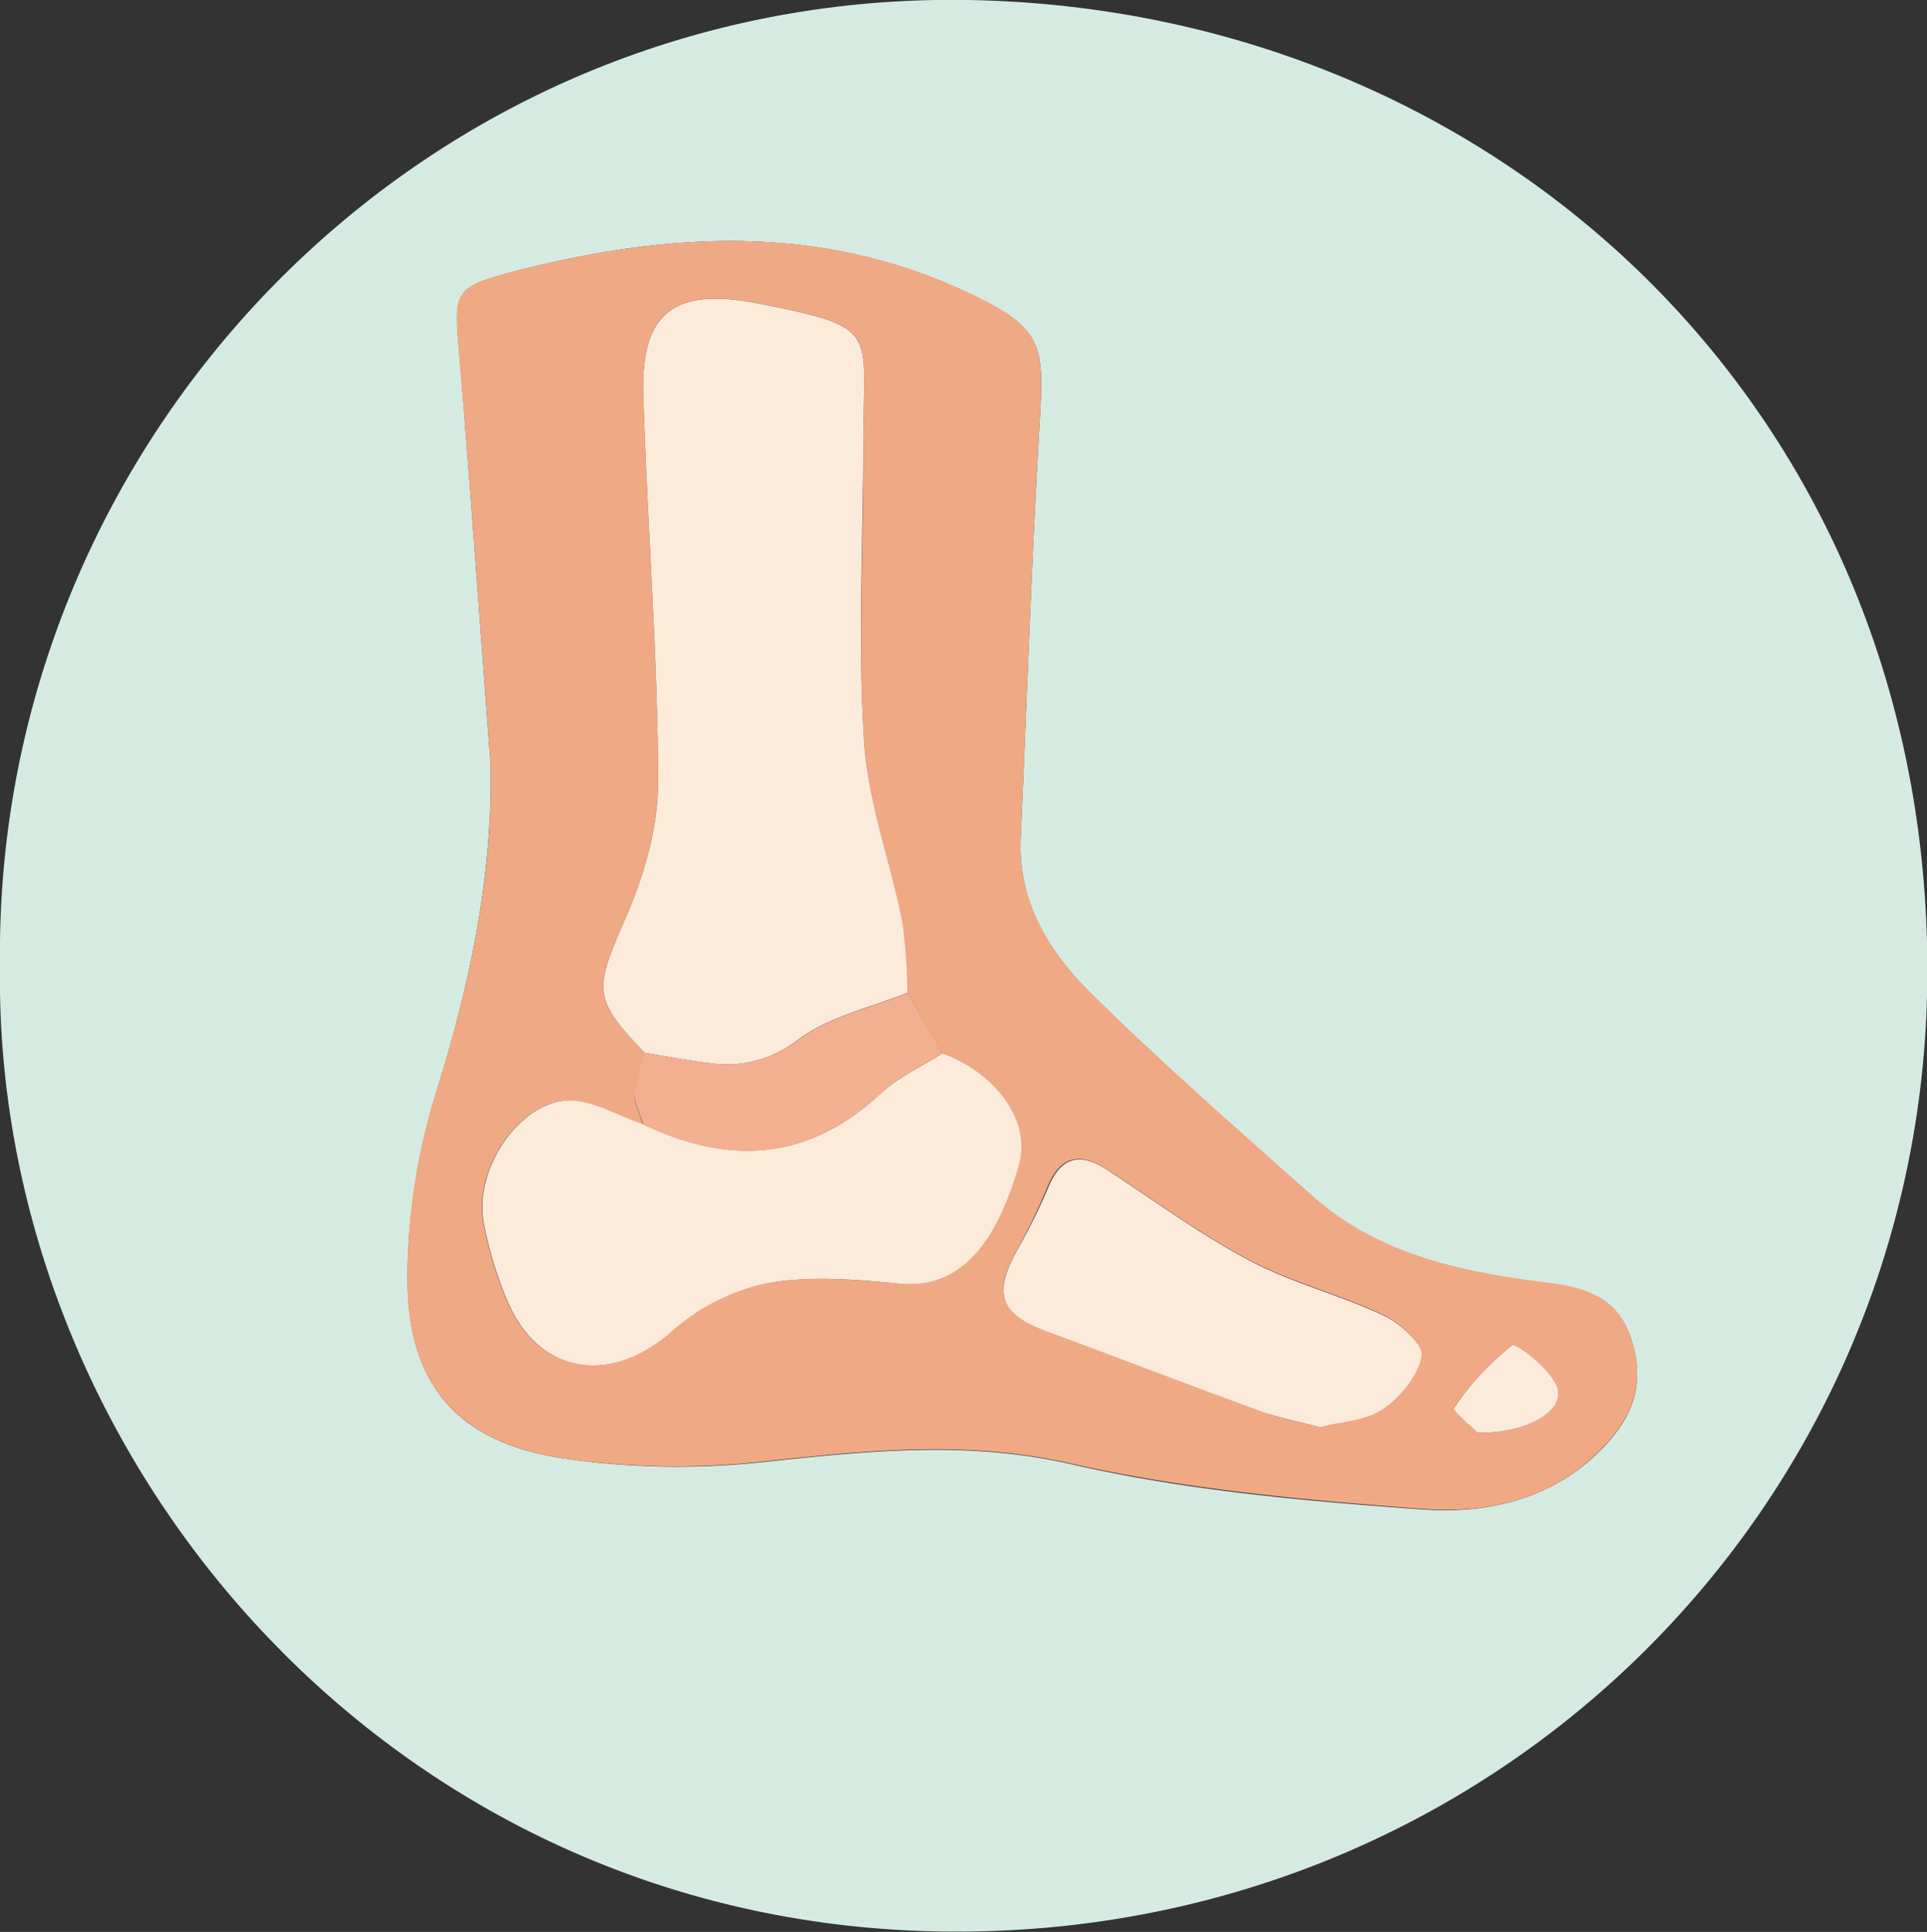
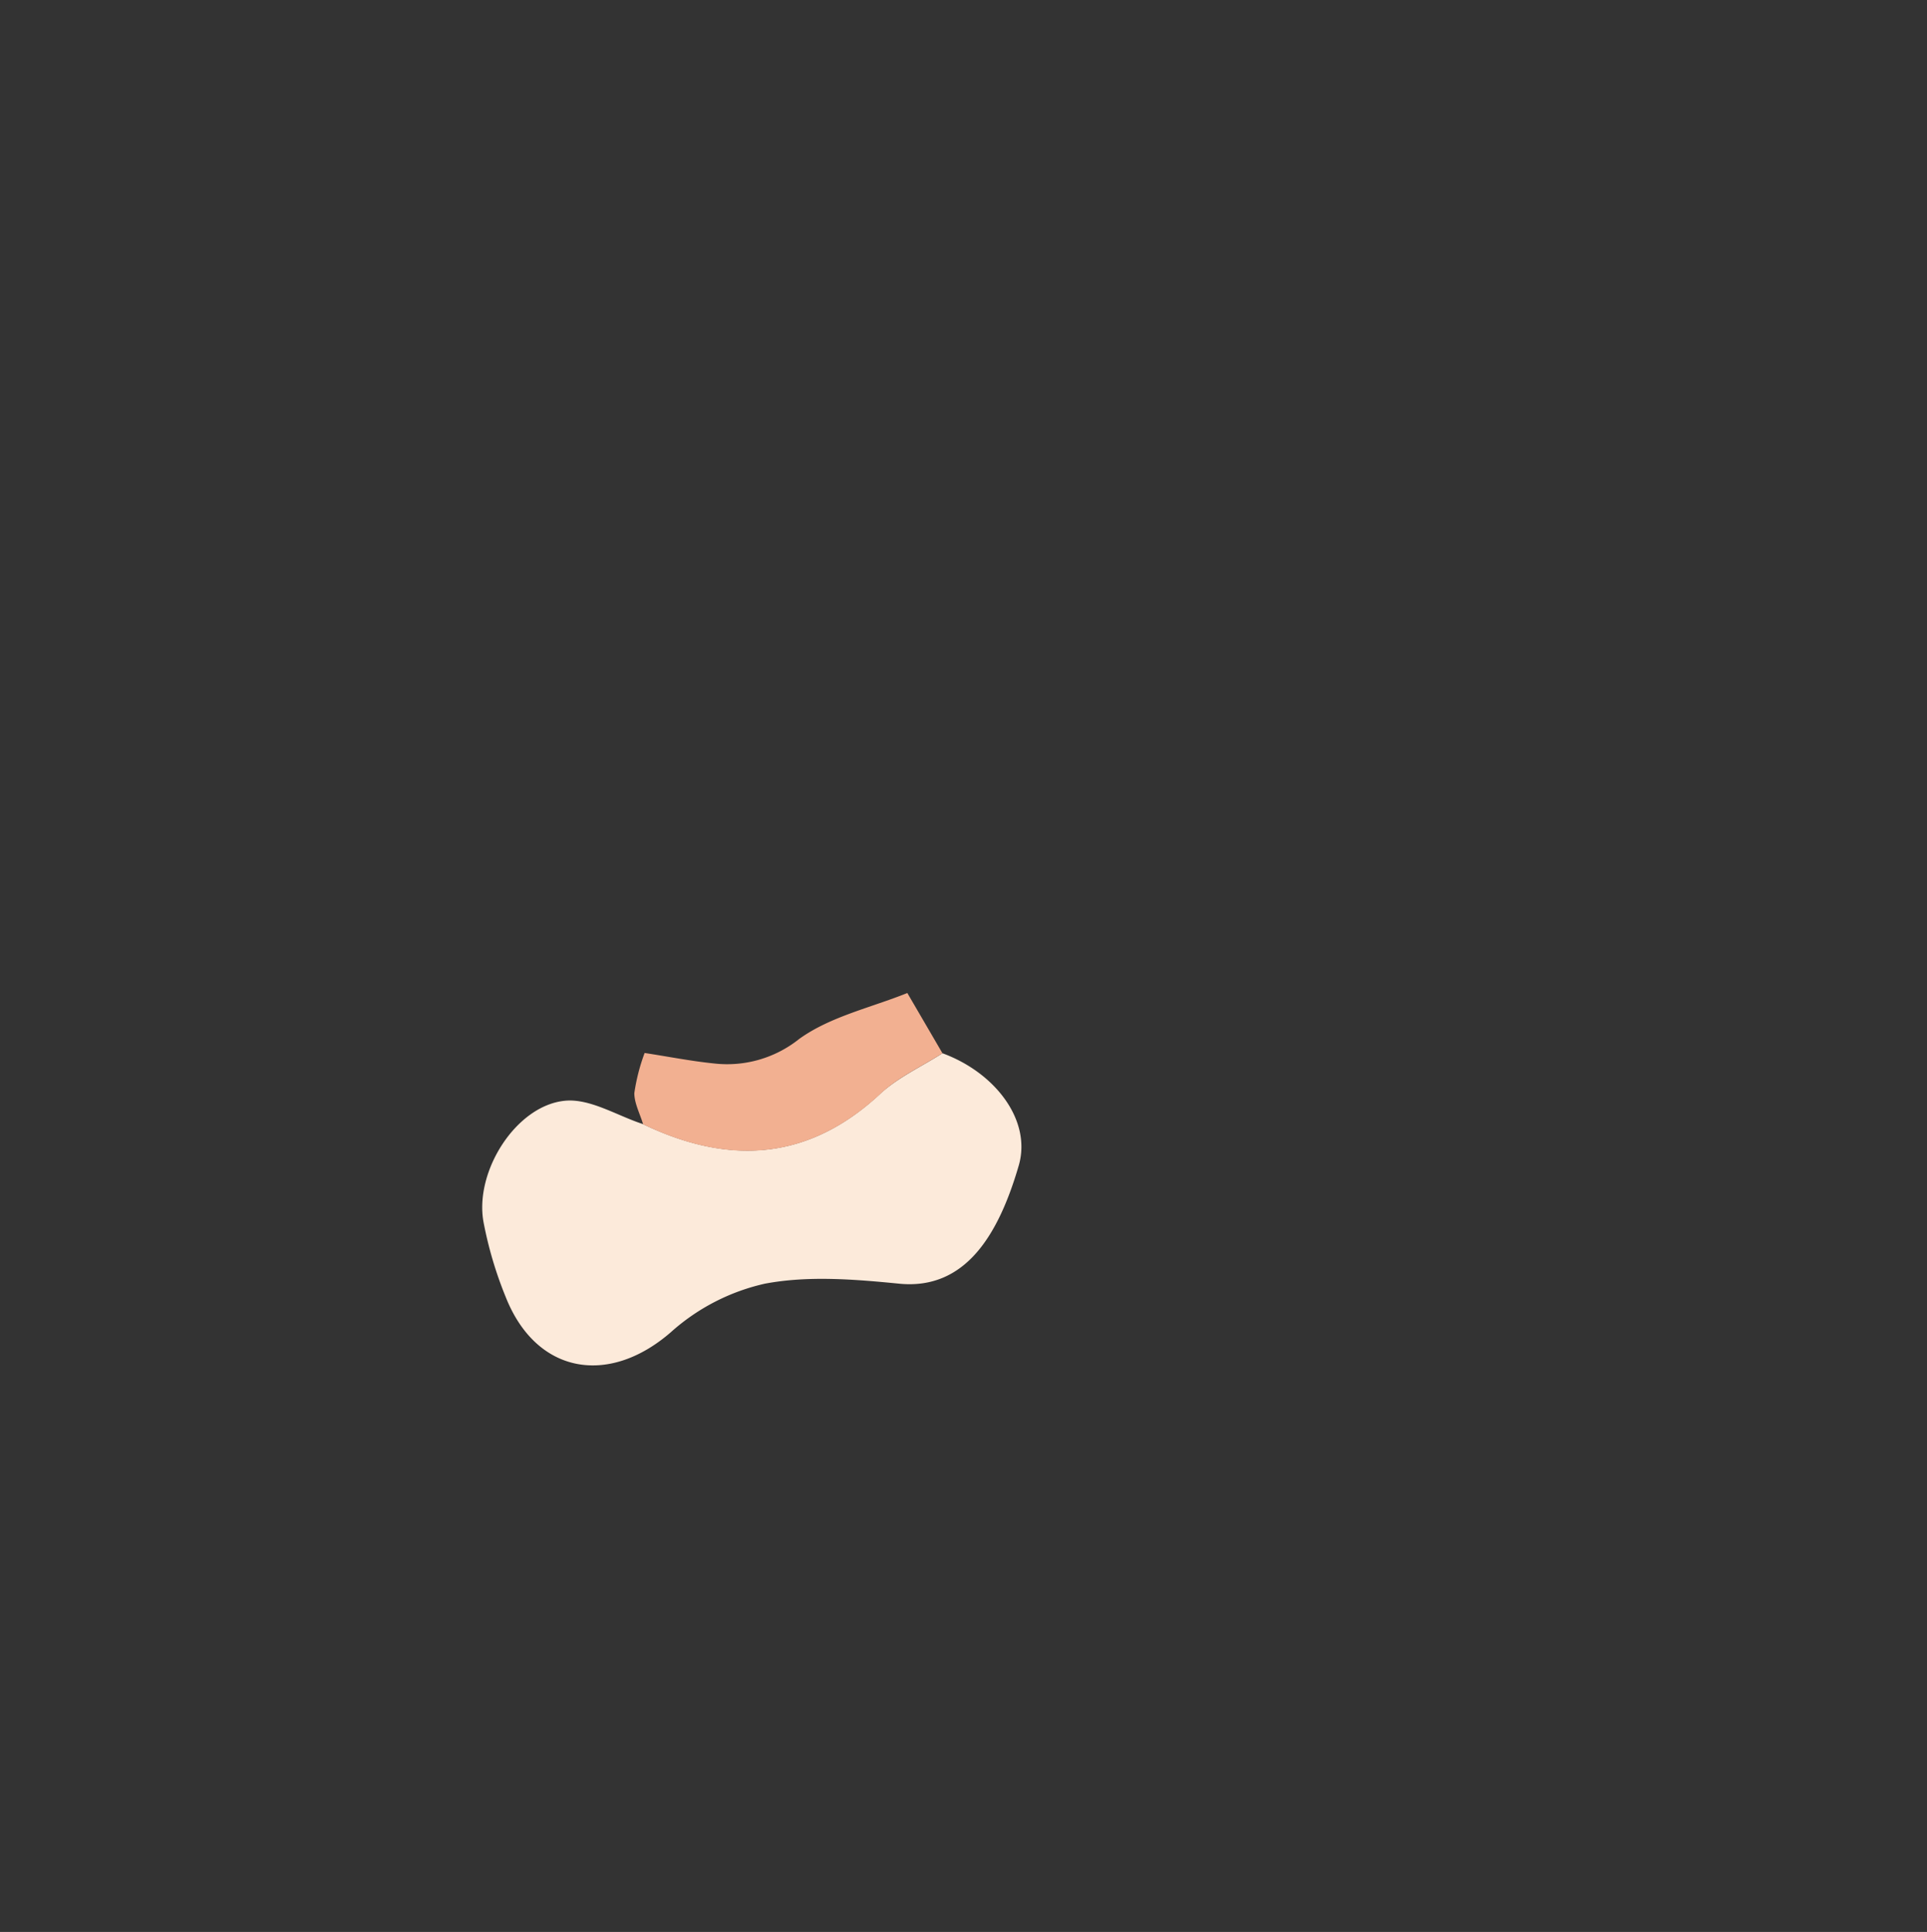
<svg xmlns="http://www.w3.org/2000/svg" viewBox="0 0 218.88 219.4">
  <rect x="0" y="0" width="218.88" height="219.4" fill="#333333" stroke="none" />
  <defs>
    <style>.cls-1{fill:#d5ebe2;}.cls-2{fill:#f0a985;}.cls-3{fill:#fceada;}.cls-4{fill:#f2b091;}</style>
  </defs>
  <title>Asset 7</title>
  <g id="Layer_2" data-name="Layer 2">
    <g id="Layer_1-2" data-name="Layer 1">
-       <path class="cls-1" d="M0,109.61C-.73,49.73,48.1-1,109.9,0c60.95,1,110.15,47.74,109,112.36-1.1,59.09-49.12,106.87-109.93,107C45,219.56-.84,165.92,0,109.61ZM55.72,86.78c.26,12.86-2.38,25.09-6.18,37.29a72.76,72.76,0,0,0-3.26,20.51c-.14,12.36,5.34,19.09,17.47,21A89.43,89.43,0,0,0,87,166c11.59-1.22,22.8-2.41,34.56.25,13,3,26.54,4.2,39.91,5.16,7.43.54,14.92-1.09,20.62-7,3.39-3.55,4.8-7.3,3.23-12.23s-5.34-5.93-9.63-6.47c-9.67-1.22-19.12-3.15-26.69-9.9-8.45-7.52-17-15-25-22.9-4.77-4.7-8.39-10.4-8.07-17.66.72-15.94,1.25-31.9,2.19-47.82.5-8.38.09-10.16-7.54-13.86C93.83,25.39,76.42,26.27,59,30.68c-7.7,2-7.44,2.26-6.8,9.88C53.47,56,54.55,71.37,55.72,86.78Z" />
-       <path class="cls-2" d="M55.72,86.78C54.55,71.37,53.47,56,52.17,40.56c-.64-7.62-.9-7.93,6.8-9.88,17.45-4.41,34.86-5.29,51.62,2.83,7.63,3.7,8,5.48,7.54,13.86-.94,15.92-1.47,31.88-2.19,47.82-.32,7.26,3.3,13,8.07,17.66,8,7.93,16.58,15.38,25,22.9,7.57,6.75,17,8.68,26.69,9.9,4.29.54,8.07,1.57,9.63,6.47s.16,8.68-3.23,12.23c-5.7,6-13.19,7.58-20.62,7-13.37-1-26.88-2.21-39.91-5.16-11.76-2.66-23-1.47-34.56-.25a89.43,89.43,0,0,1-23.29-.37c-12.13-1.94-17.61-8.67-17.47-21a72.76,72.76,0,0,1,3.26-20.51C53.34,111.87,56,99.64,55.72,86.78ZM73,127.68c-3-1-6-2.91-8.82-2.66-5.57.48-10.35,8-9.3,13.75a44.47,44.47,0,0,0,2.52,8.51c3.45,8.71,11.66,10.16,18.76,4a23.8,23.8,0,0,1,10.68-5.51c4.92-.91,10.19-.48,15.25,0,7.6.75,11.32-5.66,13.58-13.4,1.5-5.13-2.64-10.57-8.66-12.77l-4-6.89a61.91,61.91,0,0,0-.56-8C101.12,97.82,98.57,91,98.14,84c-.71-11.38,0-22.85-.07-34.28,0-12.2,2-12.52-11.84-15.25-9.5-1.87-13.44.84-13.16,10.35C73.51,59.42,74.7,74,74.76,88.58c0,5.27-1.6,10.86-3.73,15.75-3.53,8.07-3.81,9,2.22,15.25a22.16,22.16,0,0,0-1.17,4.56C72,125.3,72.69,126.5,73,127.68Zm77,34.41c2.4-.69,5.14-.84,7.05-2.18s4-3.78,4.35-6c.23-1.28-2.43-3.71-4.28-4.58-4.94-2.34-10.38-3.68-15.19-6.22-5.57-2.95-10.71-6.71-16-10.19-3.21-2.12-5.48-1.77-7,2a66.64,66.64,0,0,1-3.49,7.16c-2.66,4.89-1.81,7.15,3.42,9.08,8.26,3.05,16.47,6.21,24.74,9.22C145.63,161.14,147.76,161.51,150,162.09Zm17.8.61c5.77.12,10-2.59,9.05-5.21-.77-2-4.68-5-5.12-4.71a31.24,31.24,0,0,0-6.62,7.17C165,160.16,167.35,162.24,167.81,162.7Z" />
-       <path class="cls-3" d="M73.25,119.58c-6-6.22-5.75-7.18-2.22-15.25,2.13-4.89,3.75-10.48,3.73-15.75C74.7,74,73.51,59.42,73.07,44.83c-.28-9.51,3.66-12.22,13.16-10.35,13.84,2.73,11.83,3.05,11.84,15.25,0,11.43-.64,22.9.07,34.28.43,7,3,13.81,4.36,20.74a61.91,61.91,0,0,1,.56,8c-4.15,1.67-8.78,2.68-12.3,5.23a13.1,13.1,0,0,1-9.63,2.82C78.49,120.5,75.88,120,73.25,119.58Z" />
      <path class="cls-3" d="M107.05,119.61c6,2.2,10.16,7.64,8.66,12.77-2.26,7.74-6,14.15-13.58,13.4-5.06-.5-10.33-.93-15.25,0a23.8,23.8,0,0,0-10.68,5.51c-7.1,6.17-15.31,4.72-18.76-4a44.47,44.47,0,0,1-2.52-8.51C53.87,133,58.65,125.5,64.22,125c2.84-.25,5.87,1.7,8.82,2.66,9.77,4.68,18.79,4.18,27-3.5C102.08,122.31,104.71,121.11,107.05,119.61Z" />
-       <path class="cls-3" d="M150,162.09c-2.25-.58-4.38-1-6.39-1.68-8.27-3-16.48-6.17-24.74-9.22-5.23-1.93-6.08-4.19-3.42-9.08A66.64,66.64,0,0,0,119,135c1.52-3.81,3.79-4.16,7-2,5.28,3.48,10.42,7.24,16,10.19,4.81,2.54,10.25,3.88,15.19,6.22,1.85.87,4.51,3.3,4.28,4.58-.39,2.23-2.37,4.62-4.35,6S152.41,161.4,150,162.09Z" />
      <path class="cls-4" d="M107.05,119.61c-2.34,1.5-5,2.7-7,4.57-8.24,7.68-17.26,8.18-27,3.5-.35-1.18-1-2.38-1-3.54a22.16,22.16,0,0,1,1.17-4.56c2.63.4,5.24.92,7.88,1.19A13.1,13.1,0,0,0,90.76,118c3.52-2.55,8.15-3.56,12.3-5.23Z" />
-       <path class="cls-3" d="M167.81,162.7c-.46-.46-2.85-2.54-2.69-2.75a31.24,31.24,0,0,1,6.62-7.17c.44-.31,4.35,2.67,5.12,4.71C177.85,160.11,173.58,162.82,167.81,162.7Z" />
    </g>
  </g>
</svg>